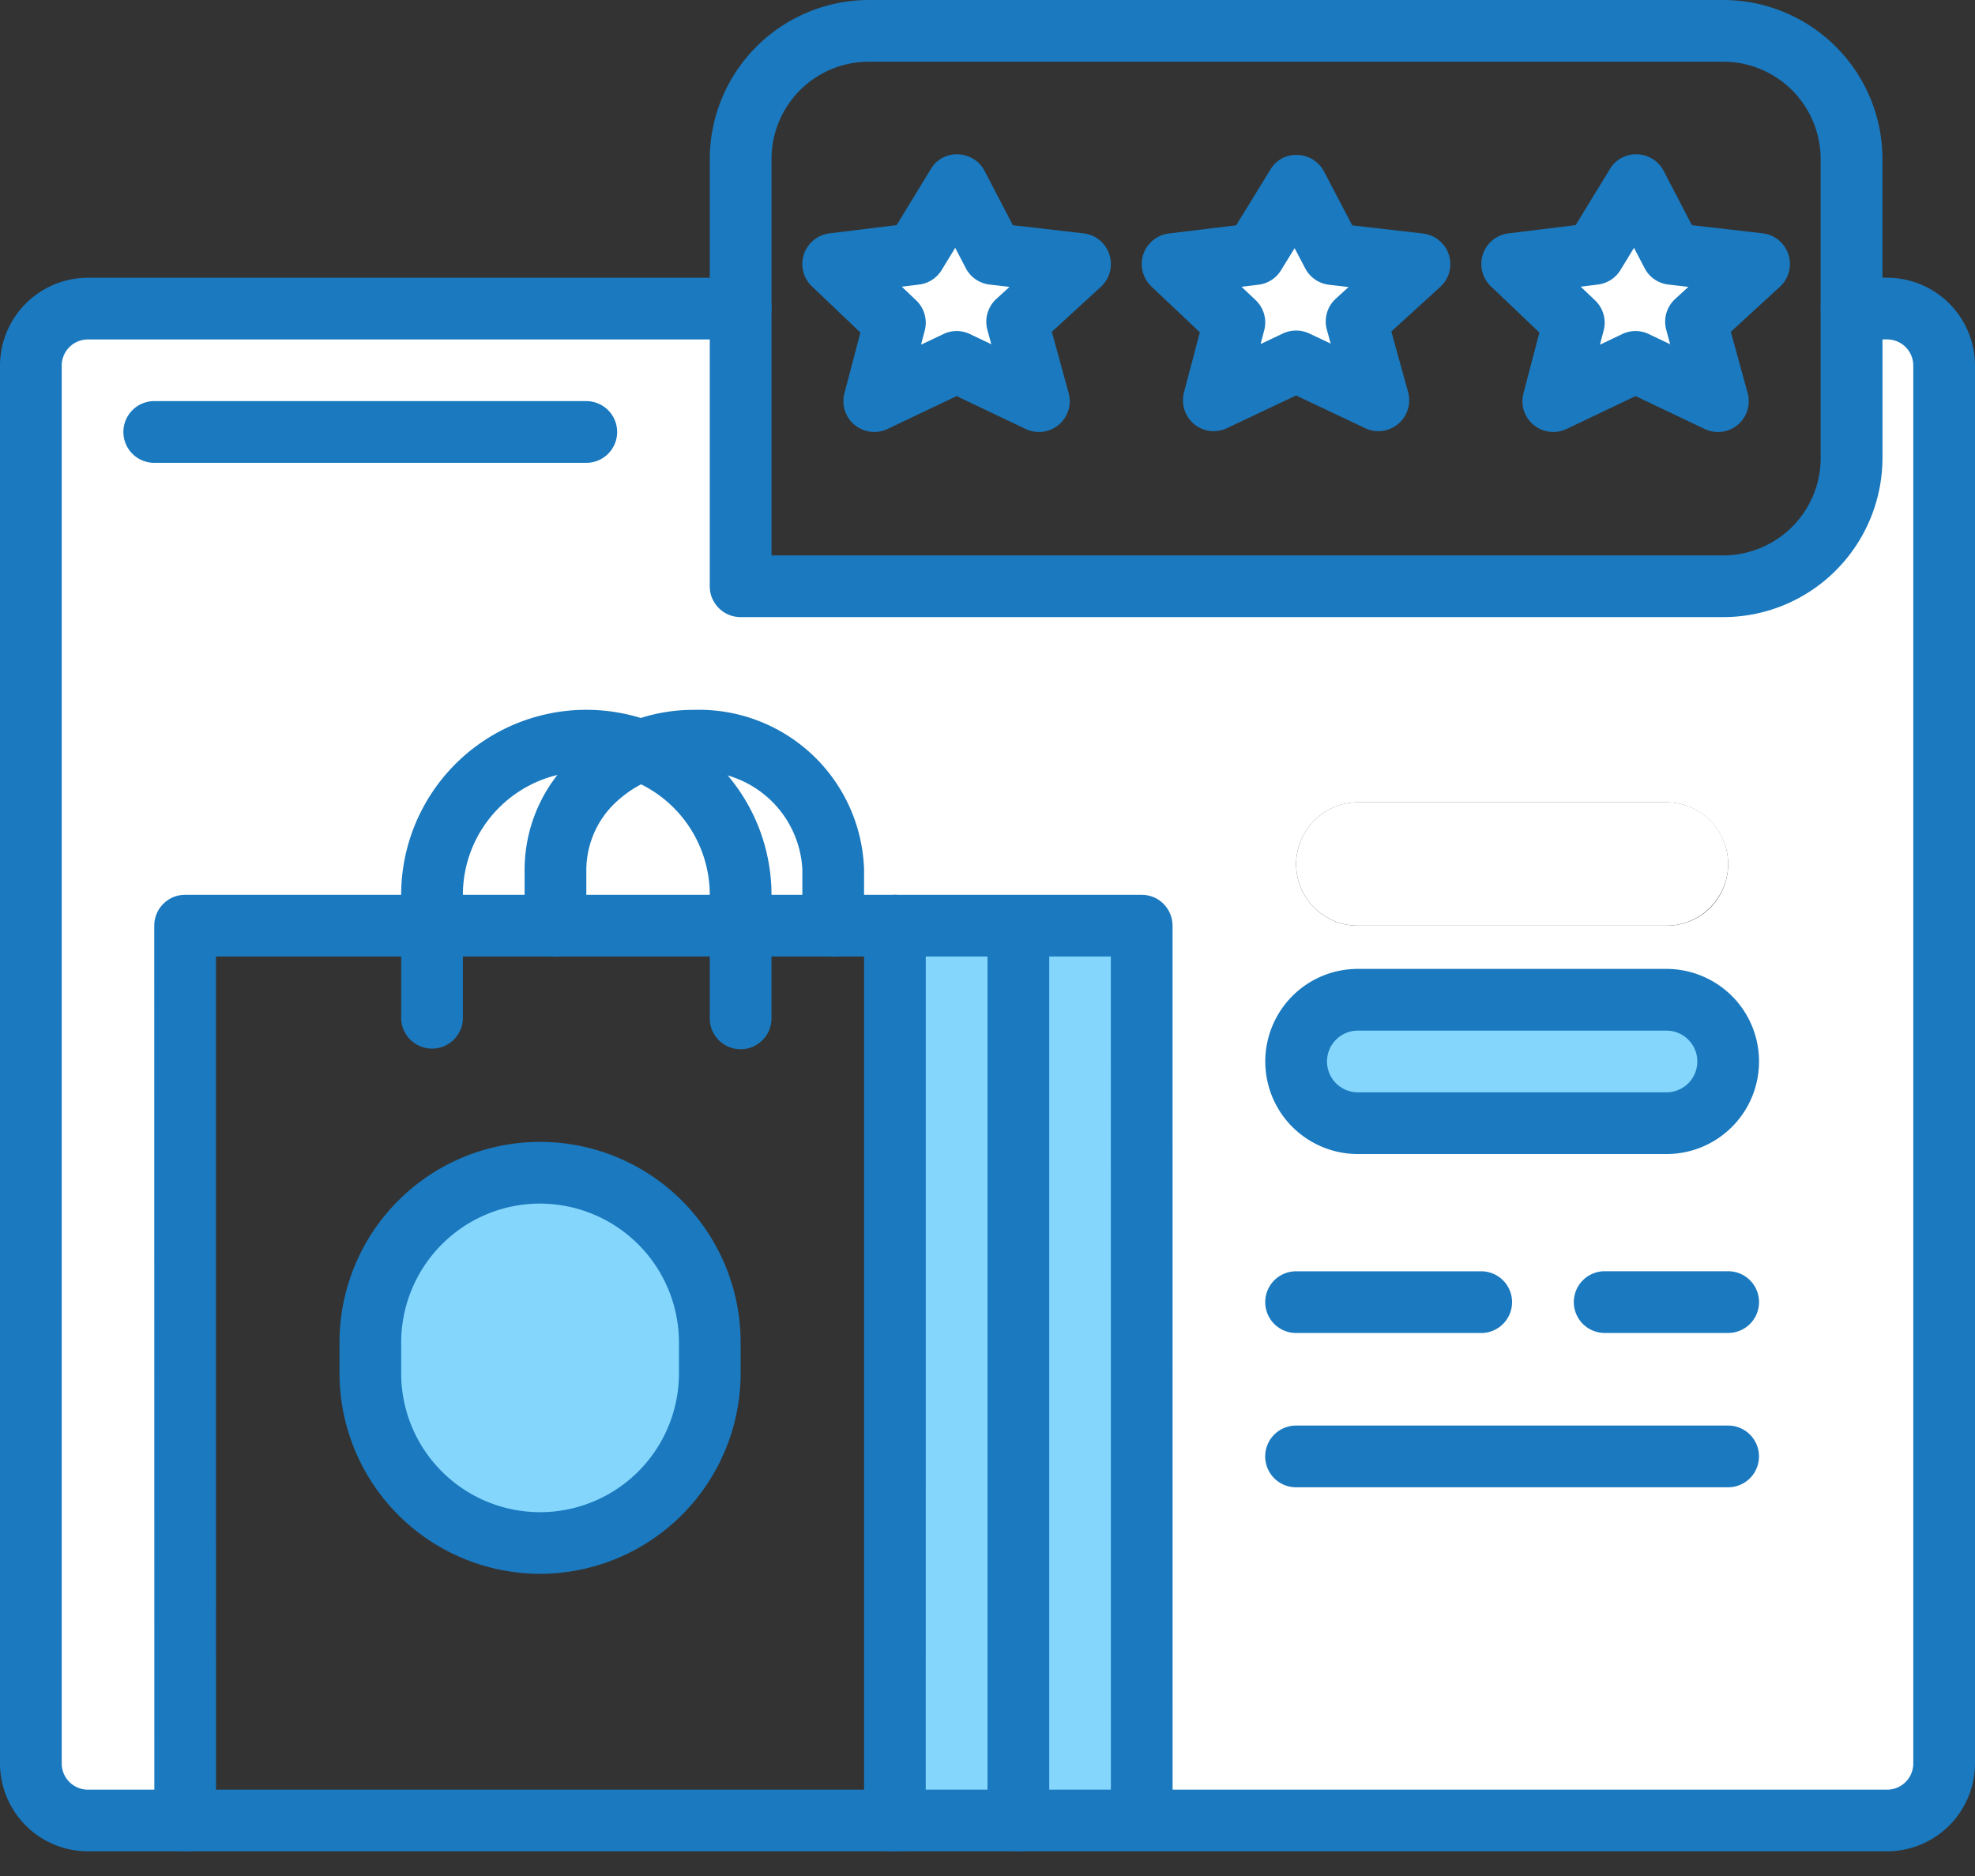
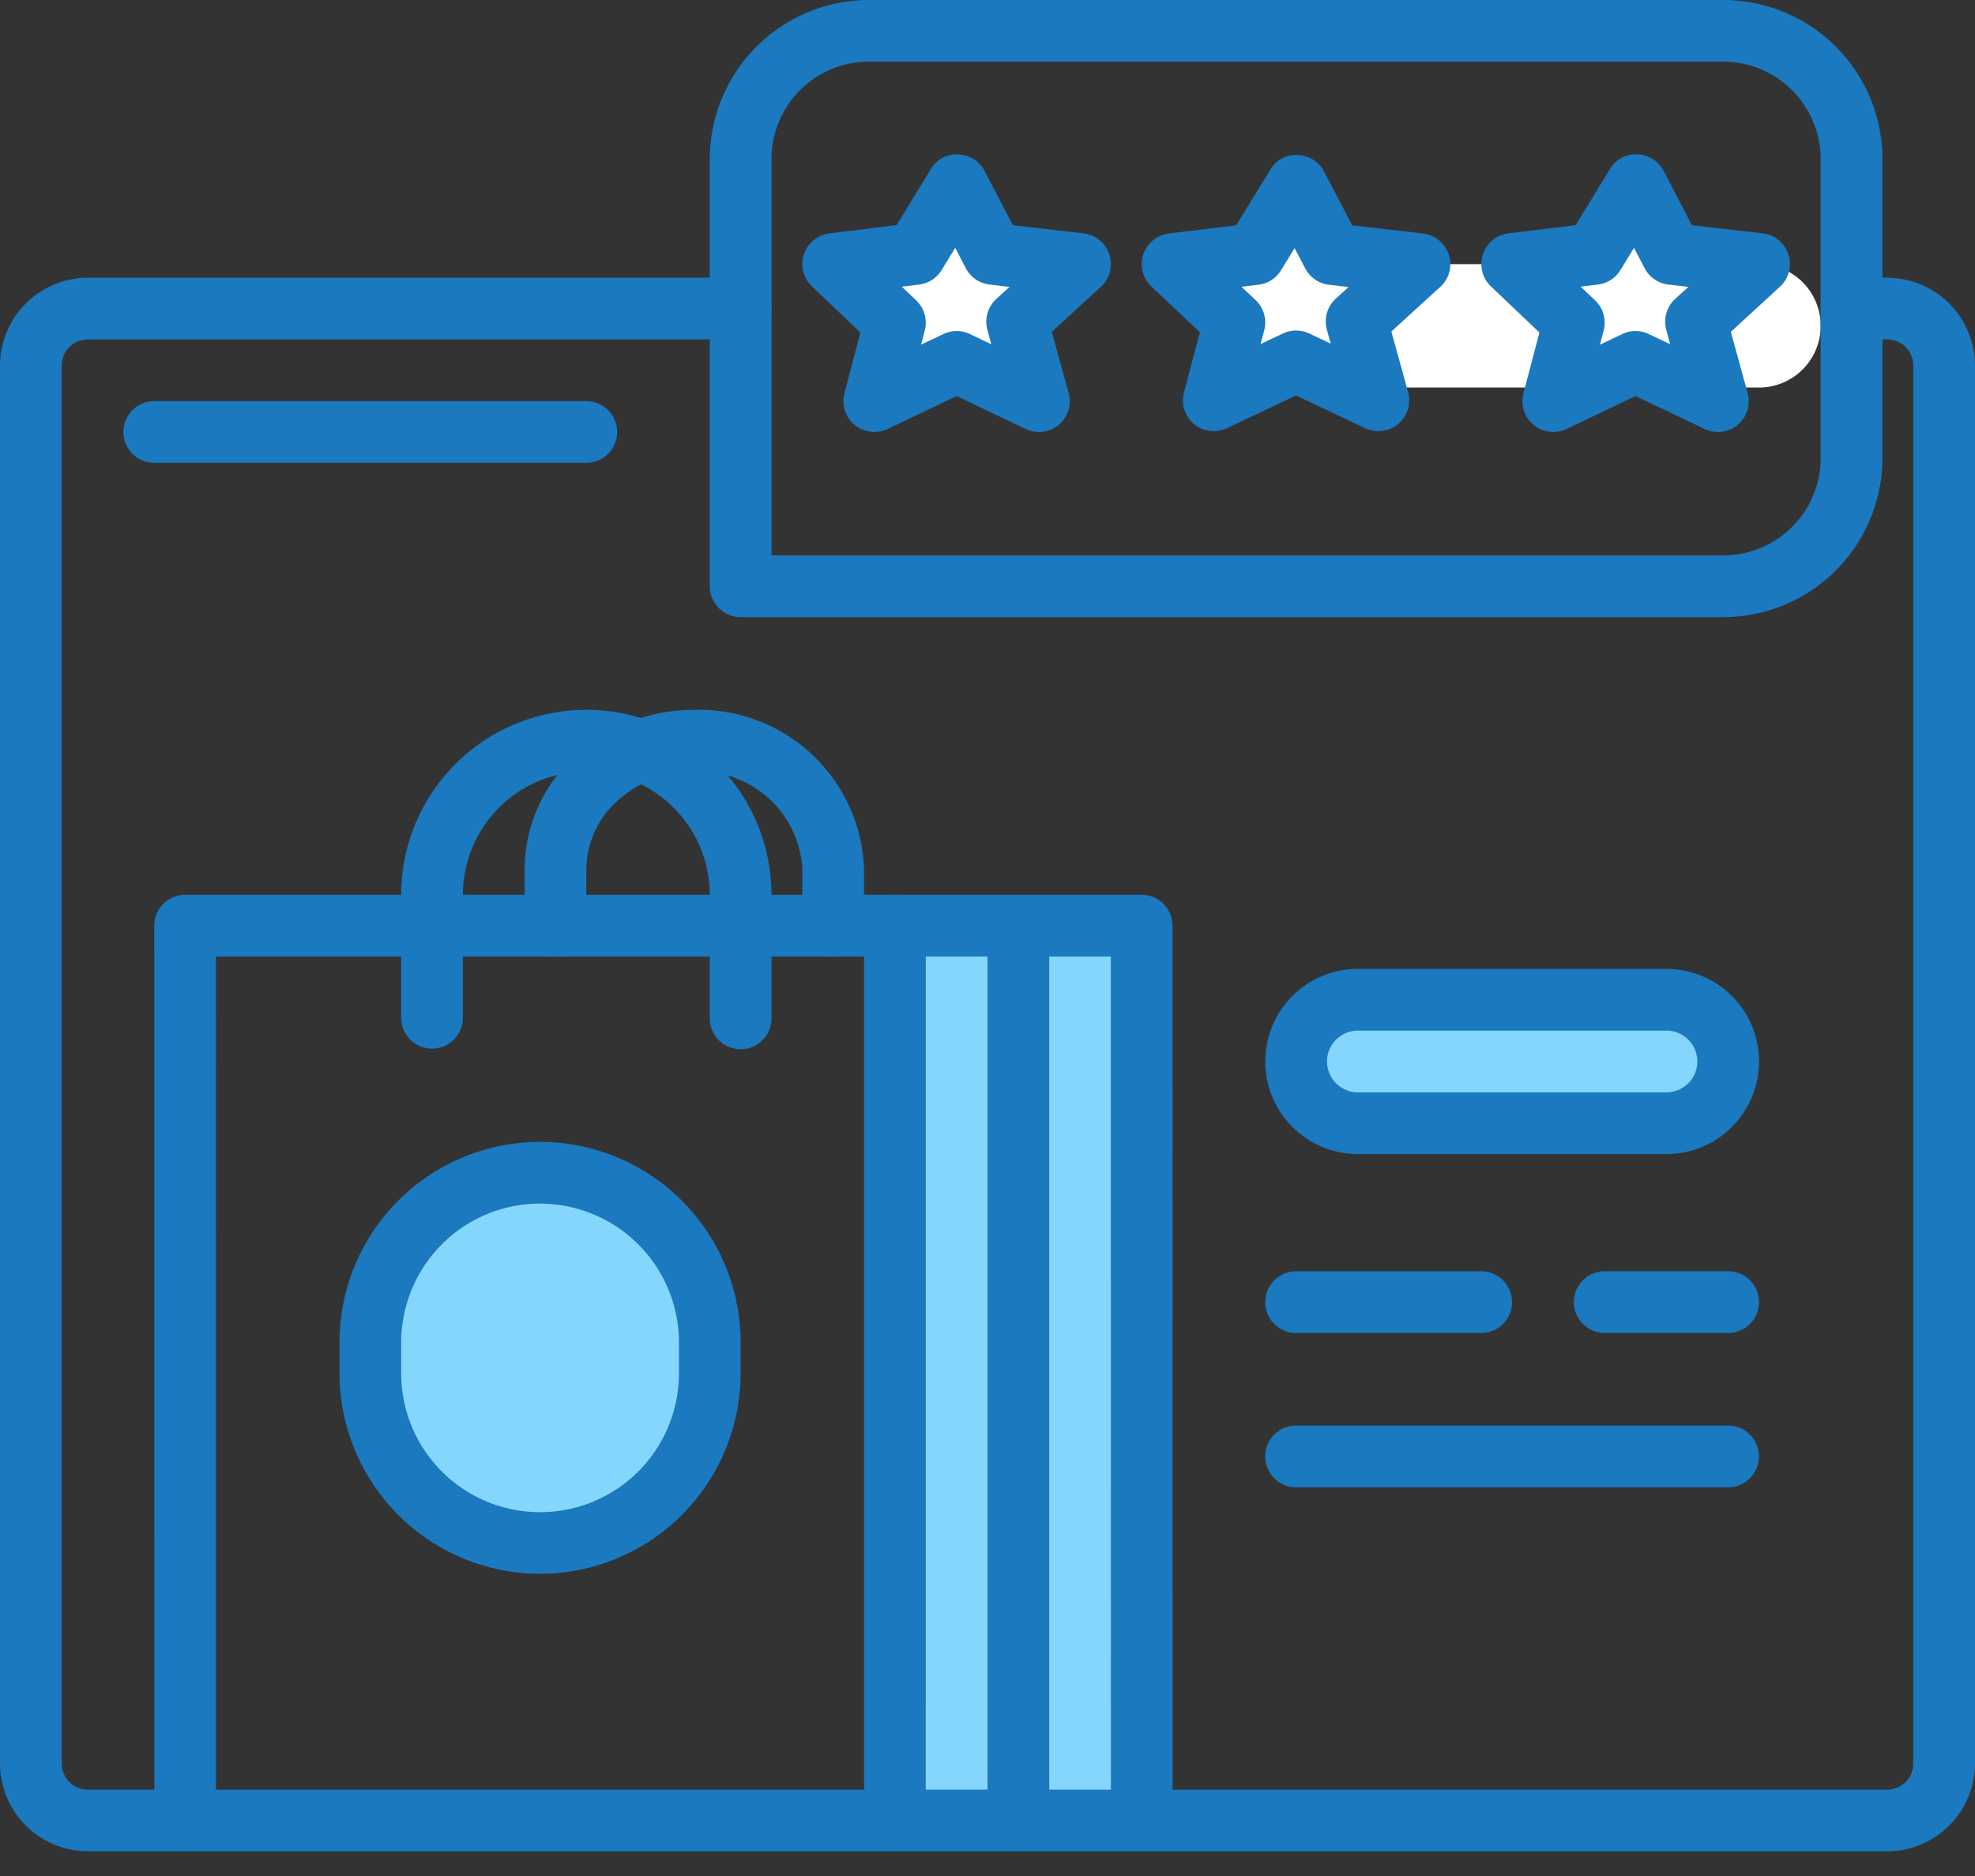
<svg xmlns="http://www.w3.org/2000/svg" width="40" height="38" fill="none">
  <rect width="100%" height="100%" fill="#333333" stroke="none" />
-   <path d="M21.875 5.35L20.6 6.519l.444 1.606-1.669-.794-1.669.794.419-1.588-1.25-1.187 1.663-.206.85-1.394.725 1.394 1.762.206zm6.875 0l-1.275 1.163.444 1.594-1.669-.787-1.669.787L25 6.531 23.75 5.35l1.663-.2.85-1.387.725 1.387 1.762.2zm6.875 0L34.35 6.519l.444 1.606-1.669-.794-1.669.794.419-1.588-1.25-1.187 1.663-.206.85-1.394.725 1.394 1.763.206zm-1.875 10.9a1.25 1.25 0 1 1 0 2.5H27.5a1.25 1.25 0 0 1-1.25-1.25 1.26 1.26 0 0 1 1.25-1.25h6.25z" fill="#fff" />
+   <path d="M21.875 5.35L20.6 6.519l.444 1.606-1.669-.794-1.669.794.419-1.588-1.25-1.187 1.663-.206.85-1.394.725 1.394 1.762.206zm6.875 0l-1.275 1.163.444 1.594-1.669-.787-1.669.787L25 6.531 23.75 5.35l1.663-.2.85-1.387.725 1.387 1.762.2zm6.875 0L34.35 6.519l.444 1.606-1.669-.794-1.669.794.419-1.588-1.25-1.187 1.663-.206.85-1.394.725 1.394 1.763.206za1.25 1.25 0 1 1 0 2.5H27.5a1.25 1.25 0 0 1-1.25-1.25 1.26 1.26 0 0 1 1.25-1.25h6.25z" fill="#fff" />
  <g fill="#85d6fc">
    <path d="M20.625 18.756v18.119h-2.5V18.75h2.5v.006z" />
    <path d="M23.125 36.756v.119h-2.5V18.75h2.5v18.006zm-8.75-9.562v.625a3.44 3.44 0 0 1-1.007 2.431c-.645.645-1.519 1.007-2.431 1.007s-1.786-.362-2.431-1.007A3.44 3.44 0 0 1 7.5 27.819v-.625a3.44 3.44 0 0 1 3.438-3.437 3.44 3.44 0 0 1 3.438 3.438z" />
  </g>
-   <path d="M38.219 6.25H37.5v3.025c0 .342-.067.68-.197.995a2.6 2.6 0 0 1-1.407 1.407c-.316.131-.654.198-.995.197H15V6.25H1.781A1.16 1.16 0 0 0 .625 7.406v28.313c0 .306.122.6.339.817a1.16 1.16 0 0 0 .817.339H3.75V18.75h19.375v18.125h15.094c.306 0 .6-.122.817-.339s.339-.511.339-.817V7.406a1.16 1.16 0 0 0-.339-.817c-.217-.217-.511-.339-.817-.339zm-3.581 12.138c-.117.116-.255.208-.408.27s-.316.094-.48.093H27.5a1.25 1.25 0 0 1-.884-.366 1.25 1.25 0 0 1-.366-.884 1.26 1.26 0 0 1 1.25-1.25h6.25c.247.001.489.075.694.213s.365.333.46.561.12.479.073.722-.165.466-.339.642z" fill="#fff" />
  <path d="M33.75 20.25A1.25 1.25 0 0 1 35 21.5a1.25 1.25 0 0 1-1.25 1.25H27.5a1.25 1.25 0 0 1-.884-.366 1.25 1.25 0 0 1-.366-.884 1.26 1.26 0 0 1 1.25-1.25h6.25z" fill="#85d6fc" />
  <g fill="#1a79bf">
    <path d="M35 30.126h-8.751c-.166 0-.325-.066-.442-.183s-.183-.276-.183-.442.066-.325.183-.442.276-.183.442-.183H35c.166 0 .325.066.442.183s.183.276.183.442-.066.325-.183.442-.276.183-.442.183zm-5.001-3.125H26.25c-.166 0-.325-.066-.442-.183s-.183-.276-.183-.442.066-.325.183-.442.276-.183.442-.183h3.749c.166 0 .325.066.442.183s.183.276.183.442-.066.325-.183.442-.276.183-.442.183zM34.902 12.5H15a.63.63 0 0 1-.239-.047c-.076-.031-.145-.077-.203-.136s-.104-.127-.136-.203-.047-.157-.047-.239V3.222c.001-.854.341-1.673.945-2.277S16.743.001 17.598 0h17.305a3.23 3.23 0 0 1 2.278.945 3.22 3.22 0 0 1 .945 2.277v6.055a3.23 3.23 0 0 1-.945 2.278 3.22 3.22 0 0 1-2.278.945zm-19.277-1.25h19.277a1.98 1.98 0 0 0 1.394-.578 1.97 1.97 0 0 0 .578-1.394V3.222a1.98 1.98 0 0 0-.578-1.394 1.97 1.97 0 0 0-1.394-.578H17.598a1.97 1.97 0 0 0-1.972 1.972v8.028zm5.416-2.5c-.093 0-.185-.021-.269-.061l-1.397-.666-1.398.666c-.108.051-.227.071-.346.056s-.23-.063-.322-.138a.62.62 0 0 1-.197-.29c-.037-.114-.04-.235-.01-.35l.324-1.231-.983-.936a.62.62 0 0 1-.175-.301c-.028-.115-.024-.236.013-.348a.63.63 0 0 1 .517-.424l1.361-.167.694-1.136c.056-.096.137-.175.235-.227s.209-.077.32-.071a.65.65 0 0 1 .312.096.62.62 0 0 1 .221.24l.573 1.1 1.432.165c.119.014.232.061.324.137a.63.63 0 0 1 .209.643c-.03.116-.094.221-.182.302l-.994.912.34 1.24a.62.62 0 0 1 .011.284.63.63 0 0 1-.116.26c-.058.077-.134.138-.22.181a.62.62 0 0 1-.277.065zm-2.777-2.943l.292.278a.62.62 0 0 1 .17.282c.03.107.032.221.003.329l-.075.286.452-.215a.62.62 0 0 1 .538 0l.433.206-.079-.291c-.03-.111-.03-.228.002-.338a.63.63 0 0 1 .178-.288l.268-.245-.403-.047c-.102-.012-.199-.048-.283-.106s-.153-.136-.2-.227l-.214-.411-.274.449a.63.63 0 0 1-.195.2.62.62 0 0 1-.263.095l-.348.043zM34.792 8.75a.62.62 0 0 1-.268-.061l-1.398-.666-1.398.666c-.108.051-.227.071-.346.056s-.23-.063-.322-.139a.62.62 0 0 1-.205-.64l.323-1.23-.983-.936a.62.62 0 0 1-.175-.301c-.028-.115-.024-.236.013-.348a.63.63 0 0 1 .197-.287.62.62 0 0 1 .32-.137l1.362-.167.694-1.136a.61.61 0 0 1 .556-.298.63.63 0 0 1 .312.096.62.62 0 0 1 .221.24l.571 1.099 1.432.165c.119.014.231.061.324.137s.162.177.199.291a.62.62 0 0 1 .01.352c-.031.116-.093.221-.182.302l-.994.913.34 1.239c.026.093.029.19.011.285a.62.62 0 0 1-.116.26c-.058.076-.133.139-.22.181s-.181.065-.278.065zm-2.778-2.943l.292.278a.62.62 0 0 1 .17.282c.03.107.032.221.003.329l-.075.286.451-.215a.62.62 0 0 1 .538 0l.433.206-.079-.291c-.03-.111-.03-.228.002-.338a.63.63 0 0 1 .178-.288l.268-.245-.404-.047c-.102-.012-.199-.048-.283-.106s-.153-.136-.2-.227l-.214-.411-.274.449a.62.62 0 0 1-.195.2.63.63 0 0 1-.263.095l-.348.043zm-7.431 2.927a.63.63 0 0 1-.276-.064c-.086-.042-.161-.104-.219-.18a.62.62 0 0 1-.117-.258c-.018-.094-.016-.191.008-.283l.322-1.218-.981-.927a.63.63 0 0 1-.165-.65.62.62 0 0 1 .198-.288c.092-.075.203-.123.321-.137l1.362-.165.693-1.128a.6.6 0 0 1 .555-.297c.11.004.218.037.311.096s.17.141.221.239l.571 1.091 1.432.165a.63.63 0 0 1 .325.137c.093.076.162.177.199.291a.63.63 0 0 1 .01.352.61.61 0 0 1-.183.301l-.991.904.339 1.226a.63.63 0 0 1-.005.352.62.62 0 0 1-.194.293.63.63 0 0 1-.322.142c-.119.016-.239-.003-.348-.055l-1.4-.662-1.4.662a.62.62 0 0 1-.267.06zm.563-2.924l.283.268c.082.077.141.175.172.283a.62.62 0 0 1 .003.331l-.073.277.452-.214a.63.63 0 0 1 .534 0l.434.205-.078-.282c-.031-.111-.03-.229.002-.34a.62.62 0 0 1 .179-.288l.259-.236-.396-.046c-.101-.012-.198-.048-.282-.106s-.153-.135-.2-.225l-.215-.41-.275.447a.62.62 0 0 1-.457.293l-.342.042zm8.605 17.566h-6.25a1.88 1.88 0 0 1-1.326-.549c-.352-.351-.549-.829-.549-1.326a1.88 1.88 0 0 1 .549-1.326 1.87 1.87 0 0 1 1.326-.549h6.25a1.88 1.88 0 0 1 1.326.549c.352.351.549.829.549 1.326s-.197.974-.549 1.326-.828.549-1.326.549zm-6.25-2.5c-.166 0-.325.066-.442.183s-.183.276-.183.442.066.325.183.442.276.183.442.183h6.25c.166 0 .325-.066.442-.183s.183-.276.183-.442-.066-.325-.183-.442-.276-.183-.442-.183h-6.25zM11.874 9.375h-8.75c-.166 0-.325-.066-.442-.183s-.183-.276-.183-.442.066-.325.183-.442.276-.183.442-.183h8.75c.166 0 .325.066.442.183s.183.276.183.442-.066.325-.183.442-.276.183-.442.183z" />
    <path d="M38.219 37.5H1.781c-.472-.001-.925-.188-1.259-.522S.001 36.191 0 35.719V7.407c0-.472.188-.925.522-1.259s.787-.522 1.259-.522H15c.166 0 .325.066.442.183s.183.276.183.442-.066.325-.183.442-.276.183-.442.183H1.781a.53.53 0 0 0-.531.532v28.312a.53.53 0 0 0 .531.531h36.438a.53.53 0 0 0 .531-.531V7.407a.53.53 0 0 0-.531-.532H37.5c-.166 0-.325-.066-.442-.183s-.183-.276-.183-.442.066-.325.183-.442.276-.183.442-.183h.719c.472.001.925.188 1.259.522S40 6.934 40 7.407v28.312c-.001.472-.188.925-.522 1.259s-.787.522-1.259.522z" />
    <path d="M3.75 37.5c-.082 0-.163-.016-.239-.047s-.145-.077-.203-.136-.104-.127-.135-.203-.048-.157-.047-.239L3.124 18.75c0-.082.016-.163.047-.239s.077-.145.135-.203.127-.104.203-.136.157-.047.239-.047h19.375c.082 0 .163.016.239.047s.145.077.203.136.104.127.135.203.048.157.048.239l.001 18.007c0 .166-.066.325-.183.442s-.276.183-.442.183-.325-.066-.442-.183-.183-.276-.183-.442l-.001-17.382H4.374l.001 17.5c0 .082-.016.163-.047.239s-.077.145-.135.203-.127.104-.203.136-.157.047-.239.047z" />
    <path d="M20.625 37.5a.63.63 0 0 1-.239-.047c-.076-.031-.145-.077-.203-.136s-.104-.127-.136-.203-.047-.157-.047-.239V18.753c0-.166.066-.325.183-.442s.276-.183.442-.183.325.066.442.183.183.276.183.442v18.122a.63.63 0 0 1-.047.239c-.031.076-.077.145-.136.203s-.127.104-.203.136-.157.047-.239.047zm-2.501 0a.63.63 0 0 1-.239-.047c-.076-.031-.145-.077-.203-.136s-.104-.127-.135-.203-.048-.157-.047-.239V18.75c0-.166.066-.325.183-.442s.276-.183.442-.183.325.066.442.183.183.276.183.442l-.001 18.125c0 .082-.016.163-.048.239s-.077.145-.135.203-.127.104-.203.136-.157.047-.239.047zM15 21.253a.63.63 0 0 1-.239-.047.62.62 0 0 1-.203-.136c-.058-.058-.104-.127-.136-.203s-.047-.157-.047-.239v-2.461a2.5 2.5 0 0 0-2.5-2.539 2.5 2.5 0 0 0-2.5 2.539v2.449c0 .166-.066.325-.183.442s-.276.183-.442.183-.325-.066-.442-.183-.183-.276-.183-.442v-2.449a3.75 3.75 0 0 1 3.75-3.789 3.75 3.75 0 0 1 3.75 3.789v2.461a.63.63 0 0 1-.047.239c-.031.076-.077.145-.136.203s-.127.104-.203.136-.157.047-.239.047z" />
    <path d="M16.875 19.378a.63.63 0 0 1-.239-.047c-.076-.031-.145-.077-.203-.136s-.104-.127-.136-.203-.047-.157-.047-.239v-1.146a2.09 2.09 0 0 0-.686-1.44c-.41-.37-.95-.565-1.501-.539a2.29 2.29 0 0 0-1.564.599 1.87 1.87 0 0 0-.457.625c-.107.238-.164.495-.167.756v1.146c0 .166-.066.325-.183.442s-.276.183-.442.183-.325-.066-.442-.183-.183-.276-.183-.442v-1.146a3.12 3.12 0 0 1 1.024-2.298c.659-.603 1.52-.936 2.413-.931.883-.026 1.741.3 2.386.905a3.34 3.34 0 0 1 1.052 2.324v1.146a.63.63 0 0 1-.047.239c-.031.076-.077.145-.136.203s-.127.104-.203.136-.157.047-.239.047zm-5.937 12.501c-1.077-.001-2.11-.43-2.871-1.191s-1.19-1.794-1.191-2.871v-.625a4.06 4.06 0 1 1 8.124 0v.625c-.001 1.077-.43 2.11-1.191 2.871s-1.794 1.19-2.871 1.191zm0-7.5c-.746.001-1.461.297-1.988.825a2.82 2.82 0 0 0-.825 1.988v.625a2.81 2.81 0 1 0 5.626.001v-.625c-.001-.746-.297-1.461-.825-1.988a2.82 2.82 0 0 0-1.988-.825zM35.001 27H32.5c-.166 0-.325-.066-.442-.183s-.183-.276-.183-.442.066-.325.183-.442.276-.183.442-.183h2.501c.166 0 .325.066.442.183s.183.276.183.442-.066.325-.183.442-.276.183-.442.183z" />
  </g>
</svg>